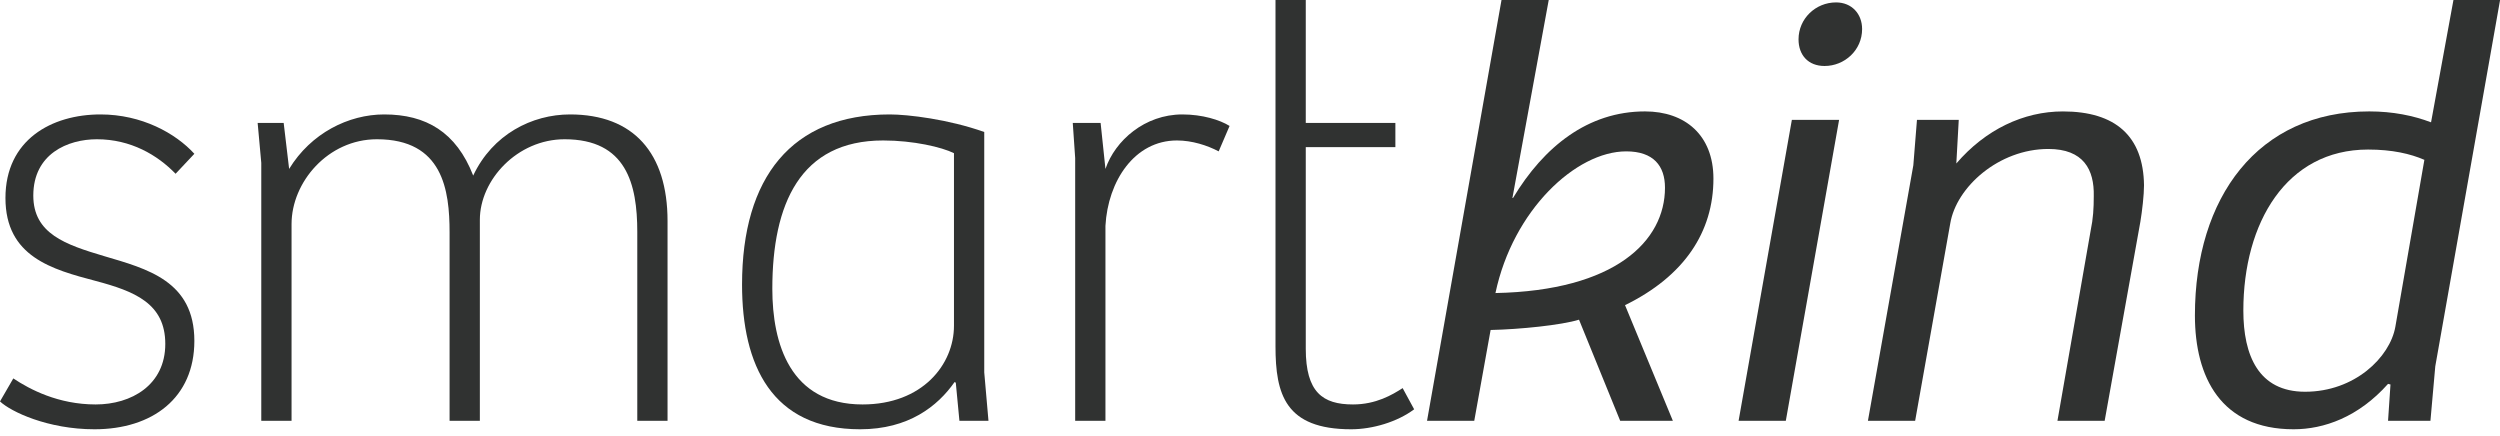
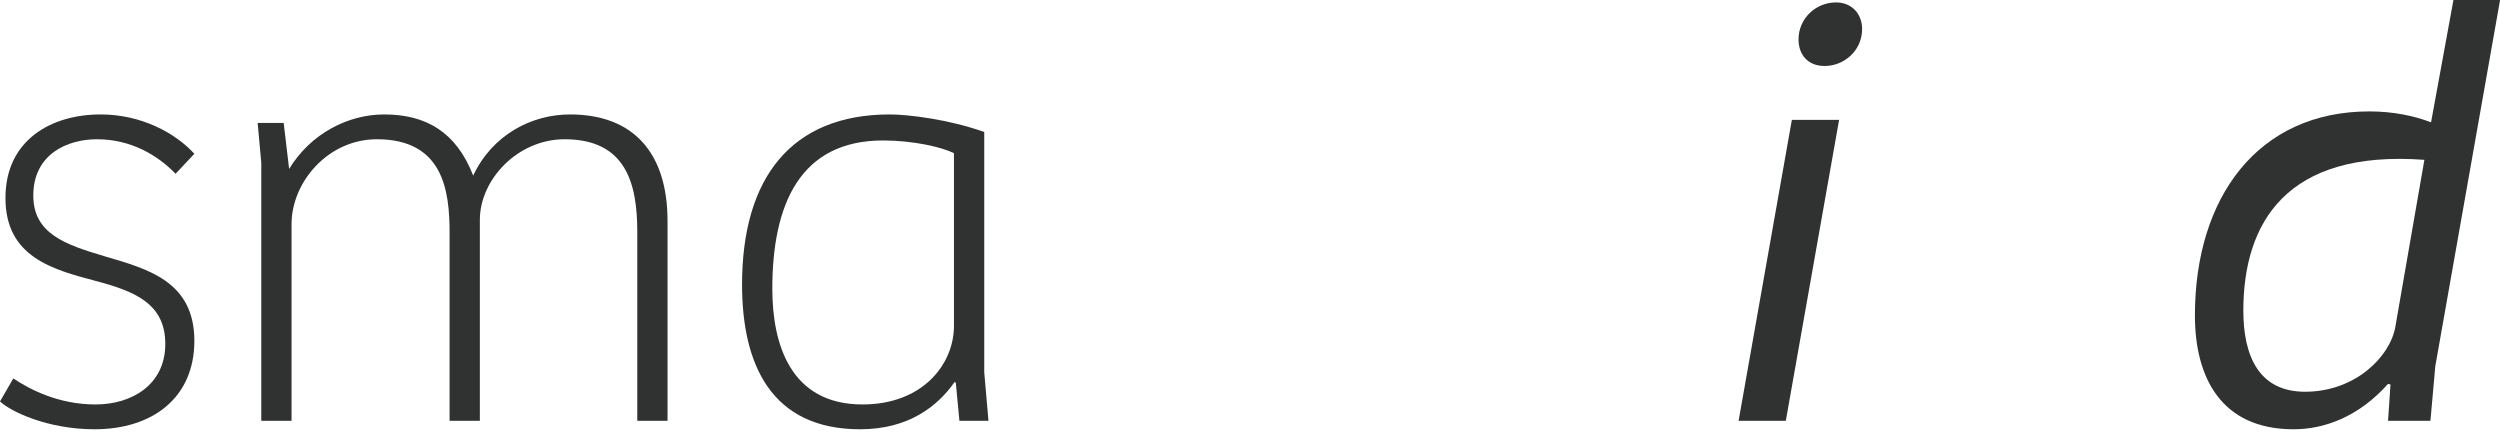
<svg xmlns="http://www.w3.org/2000/svg" width="172" height="30" viewBox="0 0 172 30" fill="none">
-   <path d="M157.8 29.534C152.801 29.534 151.01 25.952 151.01 21.703C151.01 13.58 155.342 7.665 163.007 7.665C164.631 7.665 166.048 7.956 167.256 8.415L168.797 0H172.005L167.547 25.202L167.214 28.951H164.298L164.465 26.452L164.298 26.41C162.257 28.701 159.883 29.534 157.8 29.534ZM158.591 26.952C162.007 26.952 164.423 24.577 164.798 22.494L166.797 10.997C165.839 10.581 164.59 10.289 162.923 10.289C157.3 10.289 154.342 15.329 154.342 21.37C154.342 24.452 155.384 26.952 158.591 26.952Z" fill="#303231" />
-   <path d="M131.637 11.373L131.887 8.249H134.762L134.595 11.248C136.595 8.916 139.219 7.666 141.927 7.666C145.551 7.666 147.467 9.374 147.508 12.748C147.508 13.415 147.383 14.498 147.259 15.248L144.801 28.952H141.552L143.843 15.831C144.009 15.039 144.051 14.331 144.051 13.498C144.093 11.665 143.343 10.249 140.927 10.249C137.511 10.249 134.595 12.873 134.178 15.372L131.762 28.952H128.513L131.637 11.373Z" fill="#303231" />
+   <path d="M157.8 29.534C152.801 29.534 151.01 25.952 151.01 21.703C151.01 13.58 155.342 7.665 163.007 7.665C164.631 7.665 166.048 7.956 167.256 8.415L168.797 0H172.005L167.547 25.202L167.214 28.951H164.298L164.465 26.452L164.298 26.41C162.257 28.701 159.883 29.534 157.8 29.534ZM158.591 26.952C162.007 26.952 164.423 24.577 164.798 22.494L166.797 10.997C157.3 10.289 154.342 15.329 154.342 21.37C154.342 24.452 155.384 26.952 158.591 26.952Z" fill="#303231" />
  <path d="M125.53 4.54C124.405 4.54 123.739 3.79 123.739 2.707C123.739 1.291 124.905 0.166 126.321 0.166C127.404 0.166 128.113 0.957 128.113 1.999C128.113 3.457 126.905 4.54 125.53 4.54ZM123.28 8.247H126.53L122.864 28.951H119.615L123.28 8.247Z" fill="#303231" />
-   <path d="M103.304 0H106.553L104.054 13.622H104.095C106.22 10.081 109.261 7.665 113.176 7.665C115.926 7.665 117.884 9.289 117.884 12.289C117.884 15.954 115.884 18.995 111.802 20.995L115.093 28.951H111.469L108.636 21.994C107.428 22.369 104.554 22.661 102.554 22.703L101.429 28.951H98.18L103.304 0ZM102.887 20.162C111.135 19.995 114.551 16.579 114.551 12.914C114.551 11.414 113.76 10.414 111.885 10.414C108.428 10.414 104.095 14.455 102.887 20.162Z" fill="#303231" />
-   <path d="M92.962 29.534C88.421 29.534 87.754 27.118 87.754 23.827V0H89.837V8.456H96.002V10.123H89.837V23.994C89.837 26.993 91.004 27.826 93.086 27.826C94.669 27.826 95.794 27.16 96.502 26.702L97.294 28.16C96.127 29.034 94.419 29.534 92.962 29.534Z" fill="#303231" />
-   <path d="M73.972 10.872L73.806 8.456H75.722L76.055 11.622C76.722 9.664 78.763 7.873 81.346 7.873C82.72 7.873 83.928 8.248 84.595 8.665L83.845 10.414C83.053 9.998 82.012 9.664 80.971 9.664C78.055 9.664 76.222 12.455 76.055 15.538V28.951H73.972V10.872Z" fill="#303231" />
  <path d="M59.176 29.534C53.094 29.534 51.053 25.119 51.053 19.578C51.053 12.205 54.469 7.873 61.217 7.873C62.467 7.873 65.258 8.206 67.716 9.081V25.619L68.007 28.951H66.008L65.758 26.327L65.675 26.285C64.508 27.951 62.509 29.534 59.176 29.534ZM59.343 27.826C63.467 27.826 65.633 25.077 65.633 22.411V10.539C64.8 10.123 62.842 9.664 60.759 9.664C55.052 9.664 53.136 14.038 53.136 19.87C53.136 23.619 54.344 27.826 59.343 27.826Z" fill="#303231" />
  <path d="M17.976 11.206L17.726 8.456H19.517L19.892 11.622C21.392 9.164 23.974 7.873 26.432 7.873C29.306 7.873 31.389 9.081 32.556 12.08C33.889 9.248 36.596 7.873 39.221 7.873C43.595 7.873 45.927 10.539 45.927 15.205V28.951H43.845V15.954C43.845 12.664 43.095 9.581 38.846 9.581C35.597 9.581 33.014 12.372 33.014 15.121V28.951H30.931V15.996C30.931 13.08 30.473 9.581 25.932 9.581C22.558 9.581 20.059 12.539 20.059 15.413V28.951H17.976V11.206Z" fill="#303231" />
  <path d="M6.498 29.534C3.291 29.534 0.75 28.326 0 27.618L0.916 26.035C2.041 26.785 3.999 27.826 6.582 27.826C9.039 27.826 11.372 26.493 11.372 23.661C11.372 20.87 9.248 20.037 6.582 19.328C3.582 18.537 0.375 17.662 0.375 13.622C0.375 9.623 3.541 7.873 6.915 7.873C9.748 7.873 12.08 9.164 13.372 10.581L12.08 11.955C10.831 10.664 8.998 9.581 6.665 9.581C4.665 9.581 2.291 10.581 2.291 13.455C2.291 16.079 4.499 16.829 7.165 17.621C10.123 18.495 13.372 19.328 13.372 23.453C13.372 27.368 10.497 29.534 6.498 29.534Z" fill="#303231" />
</svg>